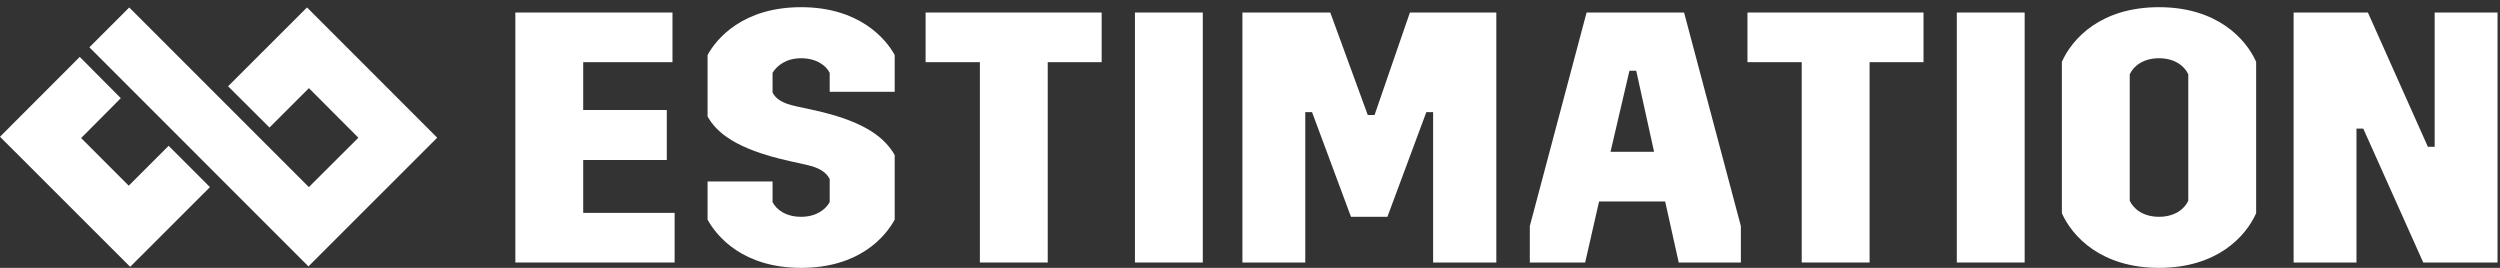
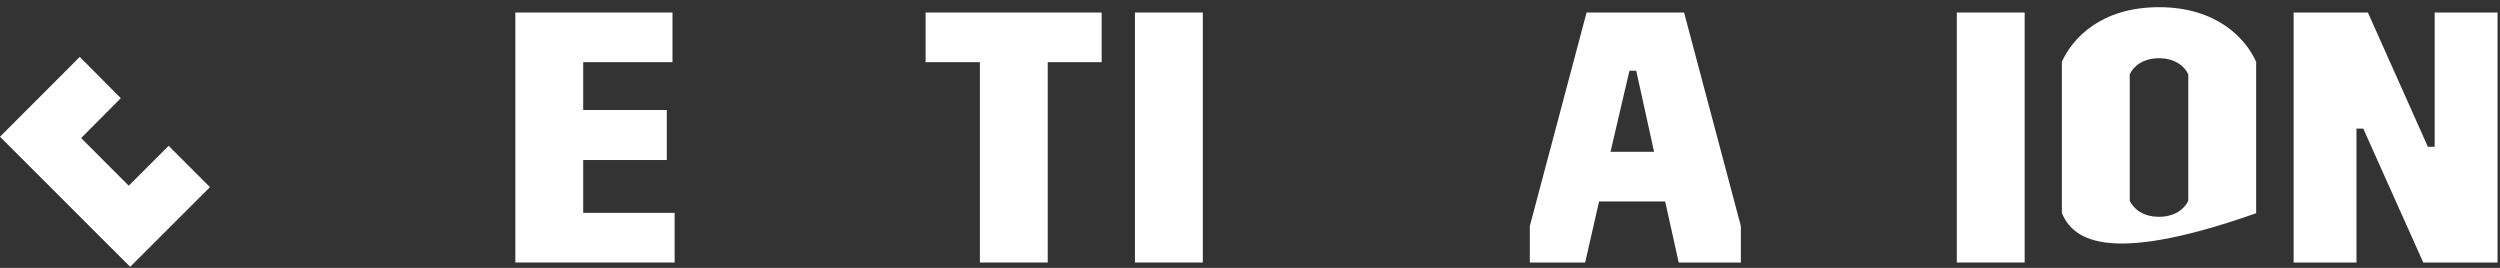
<svg xmlns="http://www.w3.org/2000/svg" width="252px" height="27px" viewBox="0 0 252 27" version="1.1">
  <rect x="0" y="0" width="252" height="27" fill="#333333" stroke="none" />
  <title>_CB_ESTIMATION_LOGO</title>
  <desc>Created with Sketch.</desc>
  <g id="_CB_ESTIMATION_LOGO" stroke="none" stroke-width="1" fill="none" fill-rule="evenodd">
    <polyline id="Fill-1" fill="#FFFFFF" points="0 13.784 8.039 5.736 12.177 9.896 8.178 13.915 12.976 18.718 16.997 14.698 21.162 18.863 13.121 26.896 0 13.784" />
-     <polyline id="Fill-2" fill="#FFFFFF" points="30.946 0.75 22.991 8.697 27.165 12.854 31.138 8.885 36.125 13.883 31.132 18.86 13.028 0.753 9.01 4.768 31.091 26.853 44.07 13.879 30.946 0.75" />
    <polyline id="Fill-3" fill="#FFFFFF" points="51.948 1.263 67.786 1.263 67.786 6.267 58.787 6.267 58.787 11.09 67.211 11.09 67.211 16.129 58.787 16.129 58.787 21.457 68.002 21.457 68.002 26.46 51.948 26.46 51.948 1.263" />
-     <path d="M71.323,18.289 L77.874,18.289 L77.874,20.377 C78.27,21.133 79.206,21.853 80.754,21.853 C82.266,21.853 83.202,21.133 83.633,20.377 L83.633,18.037 C83.273,17.389 82.698,16.921 81.222,16.598 L79.602,16.237 C74.059,15.014 72.187,13.285 71.323,11.738 L71.323,5.547 C72.223,3.891 74.887,0.724 80.754,0.724 C86.585,0.724 89.285,3.891 90.185,5.547 L90.185,9.254 L83.633,9.254 L83.633,7.347 C83.273,6.591 82.266,5.87 80.754,5.87 C79.206,5.87 78.27,6.662 77.874,7.347 L77.874,9.326 C78.198,9.938 78.774,10.406 80.322,10.729 L81.978,11.09 C87.485,12.277 89.285,14.077 90.185,15.625 L90.185,22.141 C89.213,23.904 86.585,27 80.754,27 C74.887,27 72.259,23.832 71.323,22.141 L71.323,18.289" id="Fill-4" fill="#FFFFFF" />
    <polyline id="Fill-5" fill="#FFFFFF" points="98.772 6.267 93.301 6.267 93.301 1.263 111.047 1.263 111.047 6.267 105.611 6.267 105.611 26.46 98.772 26.46 98.772 6.267" />
    <polygon id="Fill-6" fill="#FFFFFF" points="114.403 26.46 121.242 26.46 121.242 1.263 114.403 1.263" />
-     <polyline id="Fill-7" fill="#FFFFFF" points="125.236 1.263 134.091 1.263 137.871 11.594 138.555 11.594 142.118 1.263 150.829 1.263 150.829 26.46 144.458 26.46 144.458 11.306 143.774 11.306 139.851 21.853 136.179 21.853 132.256 11.306 131.571 11.306 131.571 26.46 125.236 26.46 125.236 1.263" />
    <path d="M166.731,15.302 L164.932,7.131 L164.248,7.131 L162.34,15.302 L166.731,15.302 Z M154.205,22.788 L159.928,1.263 L169.755,1.263 L175.479,22.788 L175.479,26.46 L169.215,26.46 L167.847,20.305 L161.188,20.305 L159.784,26.46 L154.205,26.46 L154.205,22.788 Z" id="Fill-8" fill="#FFFFFF" />
-     <polyline id="Fill-9" fill="#FFFFFF" points="181.614 6.267 176.144 6.267 176.144 1.263 193.889 1.263 193.889 6.267 188.454 6.267 188.454 26.46 181.614 26.46 181.614 6.267" />
    <polygon id="Fill-10" fill="#FFFFFF" points="197.246 26.46 204.085 26.46 204.085 1.263 197.246 1.263" />
-     <path d="M220.579,7.49 C220.184,6.626 219.176,5.87 217.628,5.87 C216.08,5.87 215.072,6.626 214.677,7.49 L214.677,20.232 C215.072,21.097 216.08,21.853 217.628,21.853 C219.176,21.853 220.184,21.097 220.579,20.232 L220.579,7.49 Z M207.837,6.23 C208.881,3.891 211.761,0.724 217.628,0.724 C223.459,0.724 226.375,3.891 227.419,6.23 L227.419,21.492 C226.375,23.832 223.495,27 217.628,27 C211.797,27 208.881,23.832 207.837,21.492 L207.837,6.23 Z" id="Fill-11" fill="#FFFFFF" />
+     <path d="M220.579,7.49 C220.184,6.626 219.176,5.87 217.628,5.87 C216.08,5.87 215.072,6.626 214.677,7.49 L214.677,20.232 C215.072,21.097 216.08,21.853 217.628,21.853 C219.176,21.853 220.184,21.097 220.579,20.232 L220.579,7.49 Z M207.837,6.23 C208.881,3.891 211.761,0.724 217.628,0.724 C223.459,0.724 226.375,3.891 227.419,6.23 L227.419,21.492 C211.797,27 208.881,23.832 207.837,21.492 L207.837,6.23 Z" id="Fill-11" fill="#FFFFFF" />
    <polyline id="Fill-12" fill="#FFFFFF" points="231.197 1.263 238.685 1.263 244.731 14.798 245.415 14.798 245.415 1.263 251.751 1.263 251.751 26.46 244.264 26.46 238.217 12.962 237.532 12.962 237.532 26.46 231.197 26.46 231.197 1.263" />
  </g>
</svg>